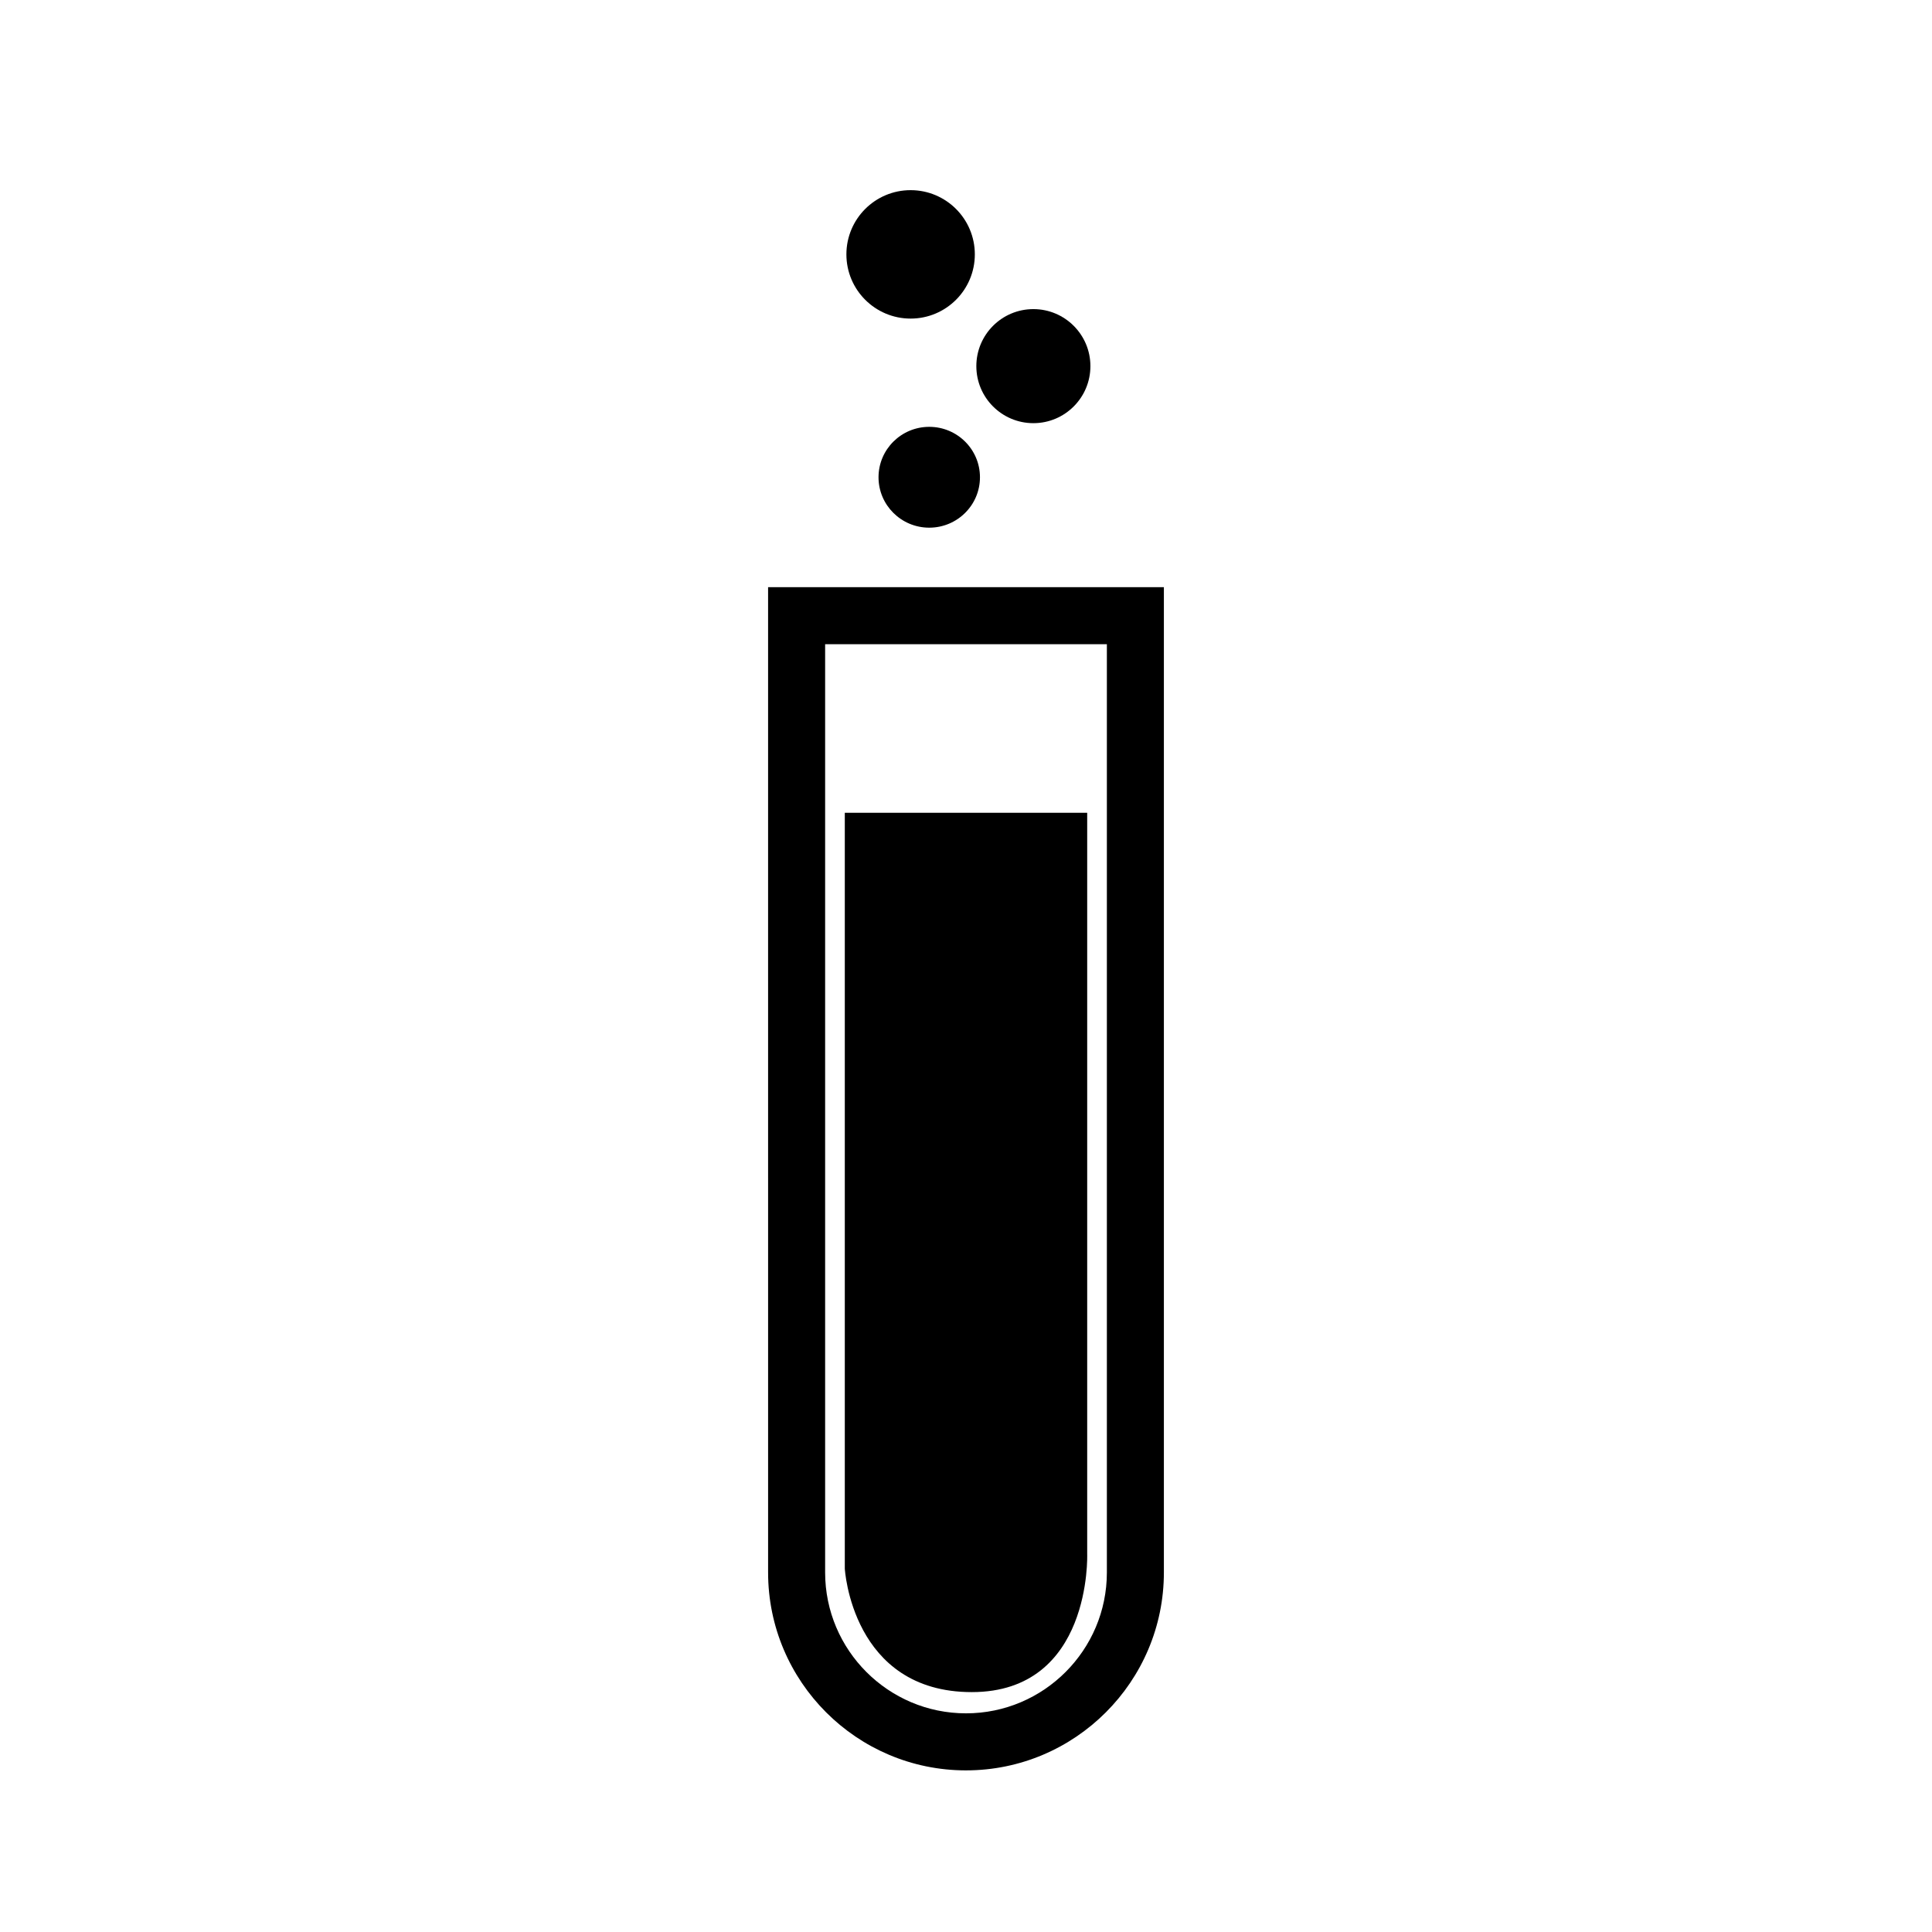
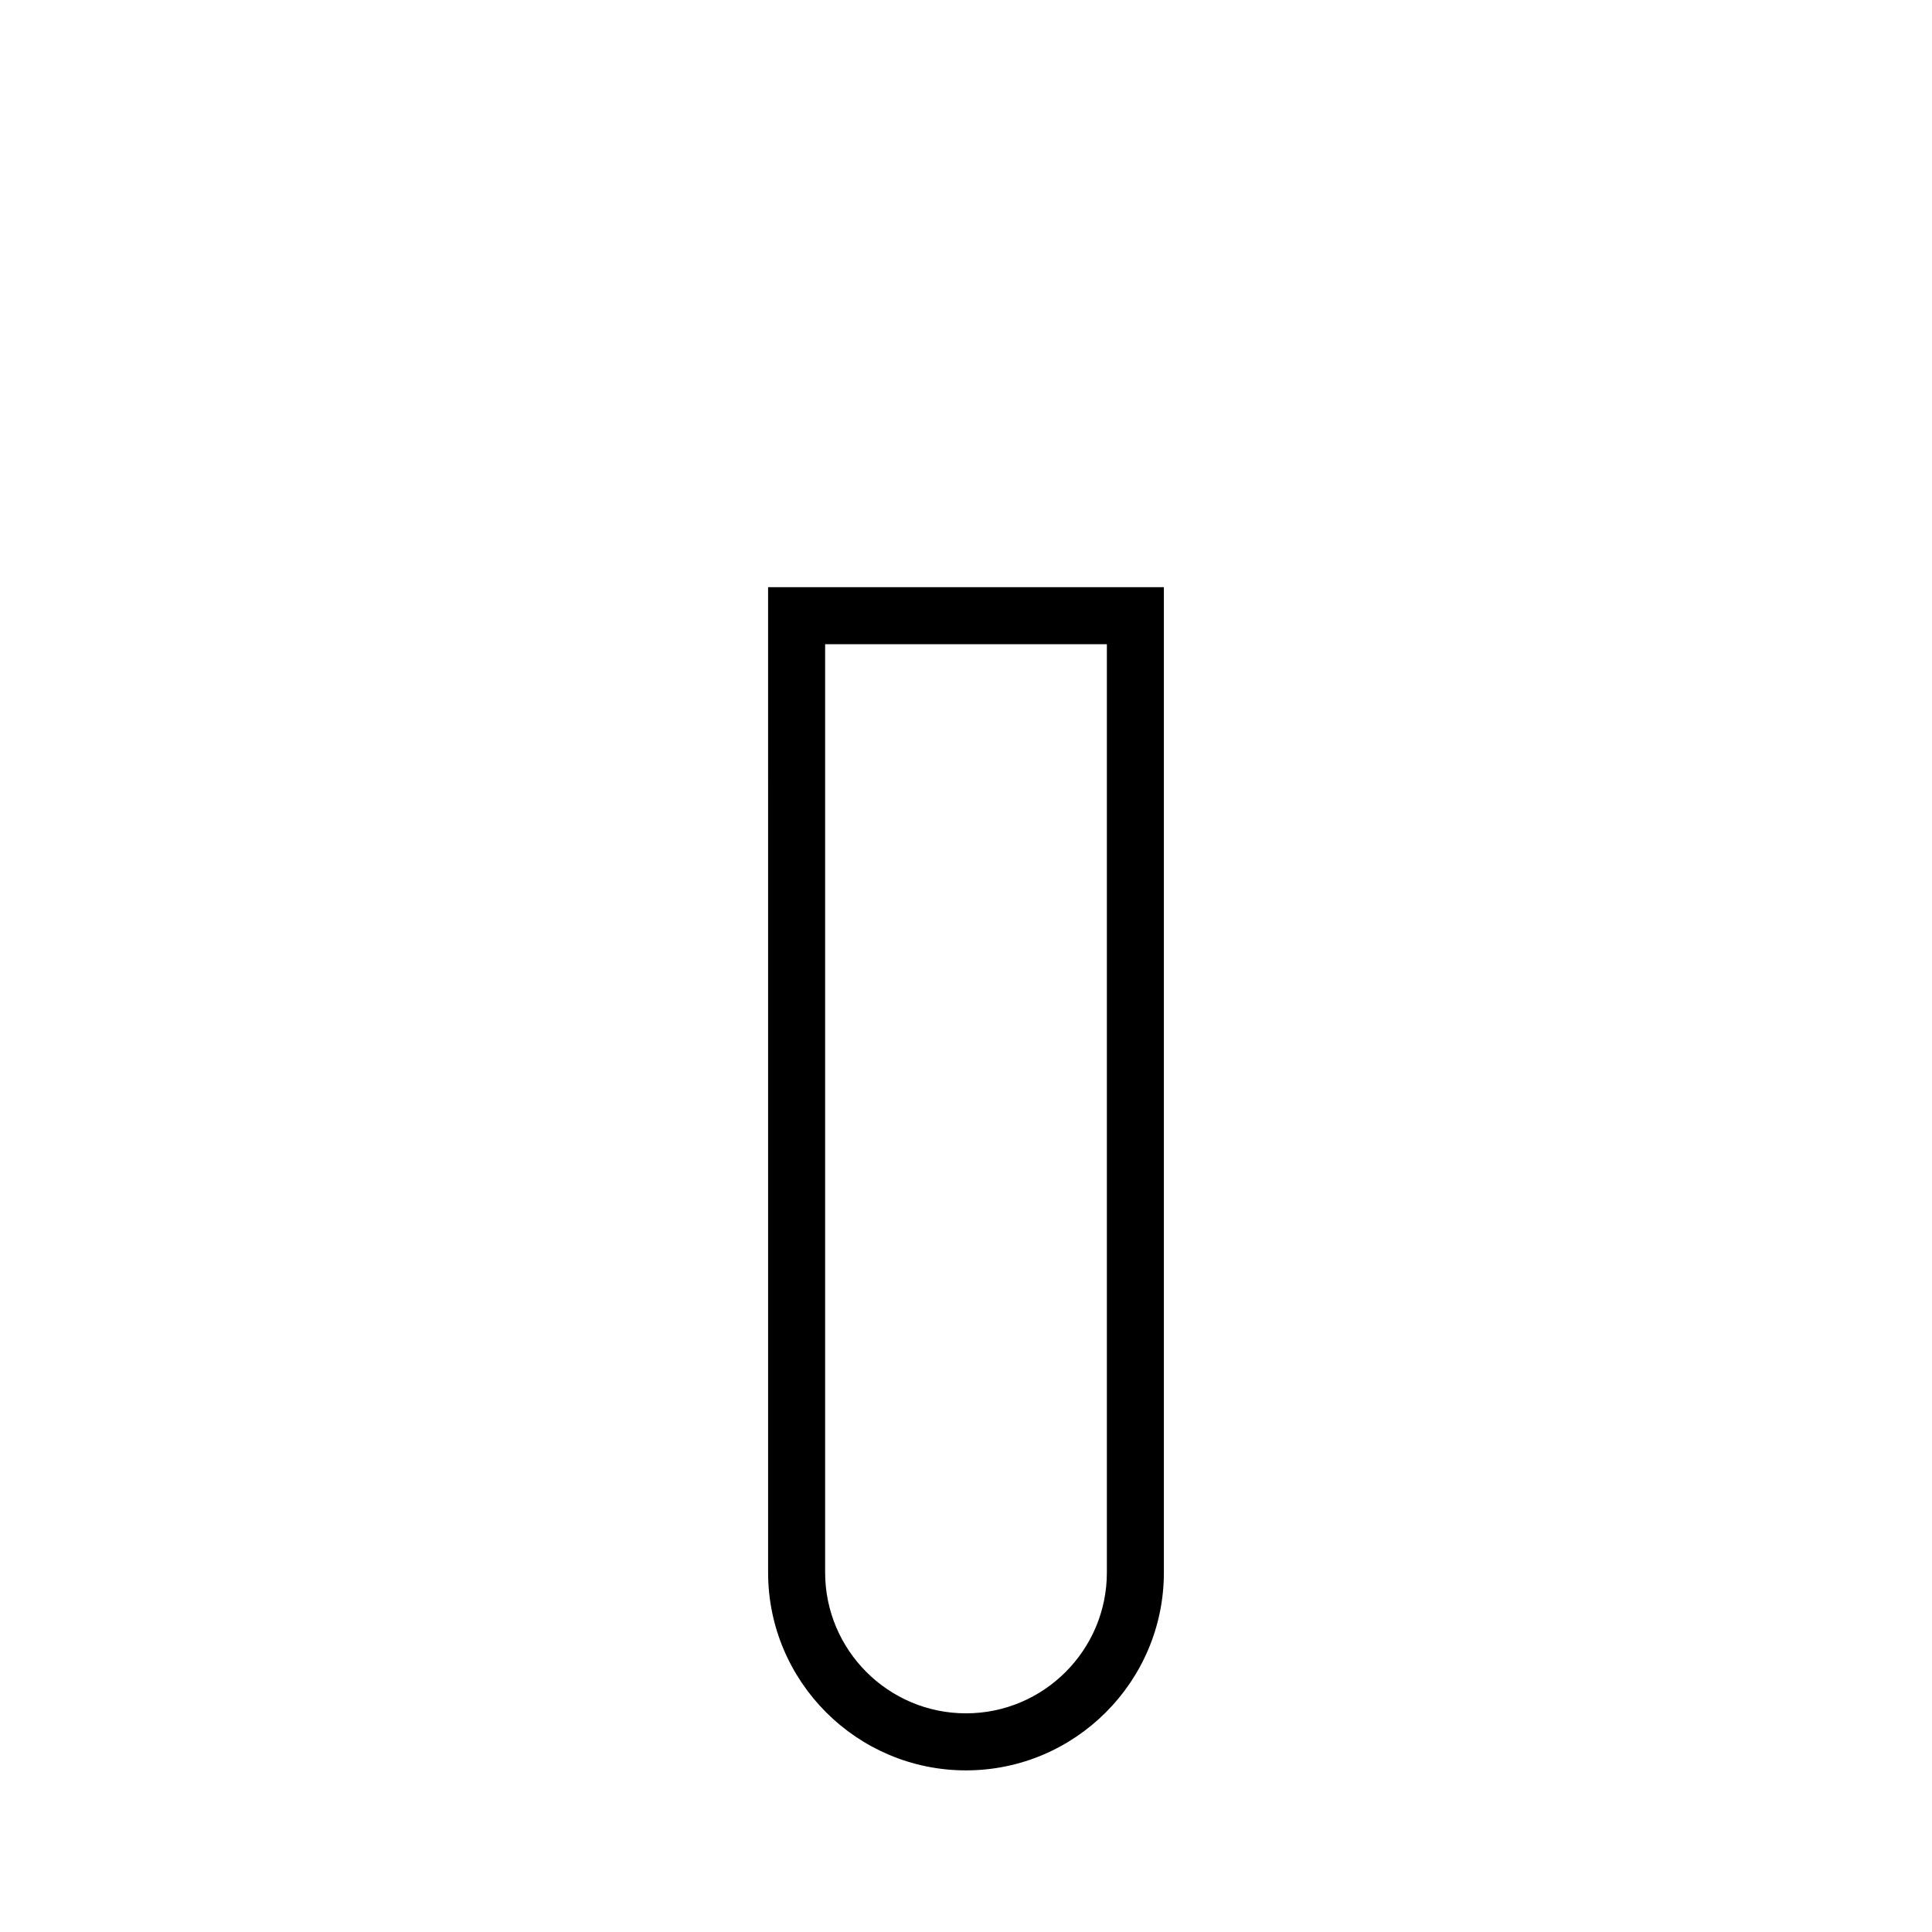
<svg xmlns="http://www.w3.org/2000/svg" fill="#000000" width="800px" height="800px" version="1.1" viewBox="144 144 512 512">
  <g>
    <path d="m400 608.13c-26.137 0-47.41-21.27-47.41-47.41v-256.08h94.816v256.08c0 26.145-21.27 47.414-47.406 47.414zm-42.371-298.45v251.04c0 23.367 19.004 42.371 42.371 42.371s42.371-19.004 42.371-42.371l-0.004-251.04z" />
    <path d="m400 613.17c-28.918 0-52.445-23.527-52.445-52.445l-0.004-261.12h104.89v261.11c0 28.922-23.527 52.453-52.445 52.453zm-37.332-298.45v246c0 20.586 16.746 37.332 37.332 37.332s37.332-16.746 37.332-37.332v-246z" />
-     <path d="m367.88 359.39v200.29s1.809 32.746 33.656 32.746 30.582-36.527 30.582-36.527v-196.5z" />
-     <path d="m403.7 270.48c0 7.379-6.016 13.359-13.441 13.359-7.422 0-13.441-5.981-13.441-13.359 0-7.379 6.019-13.363 13.441-13.363 7.426 0 13.441 5.984 13.441 13.363" />
-     <path d="m432.97 241.03c0 8.348-6.769 15.113-15.113 15.113-8.348 0-15.117-6.766-15.117-15.113s6.769-15.113 15.117-15.113c8.344 0 15.113 6.766 15.113 15.113" />
-     <path d="m402.34 211.41c0 9.402-7.617 17.02-17.016 17.02-9.402 0-17.02-7.617-17.02-17.02 0-9.398 7.617-17.016 17.02-17.016 9.398 0 17.016 7.617 17.016 17.016" />
  </g>
</svg>